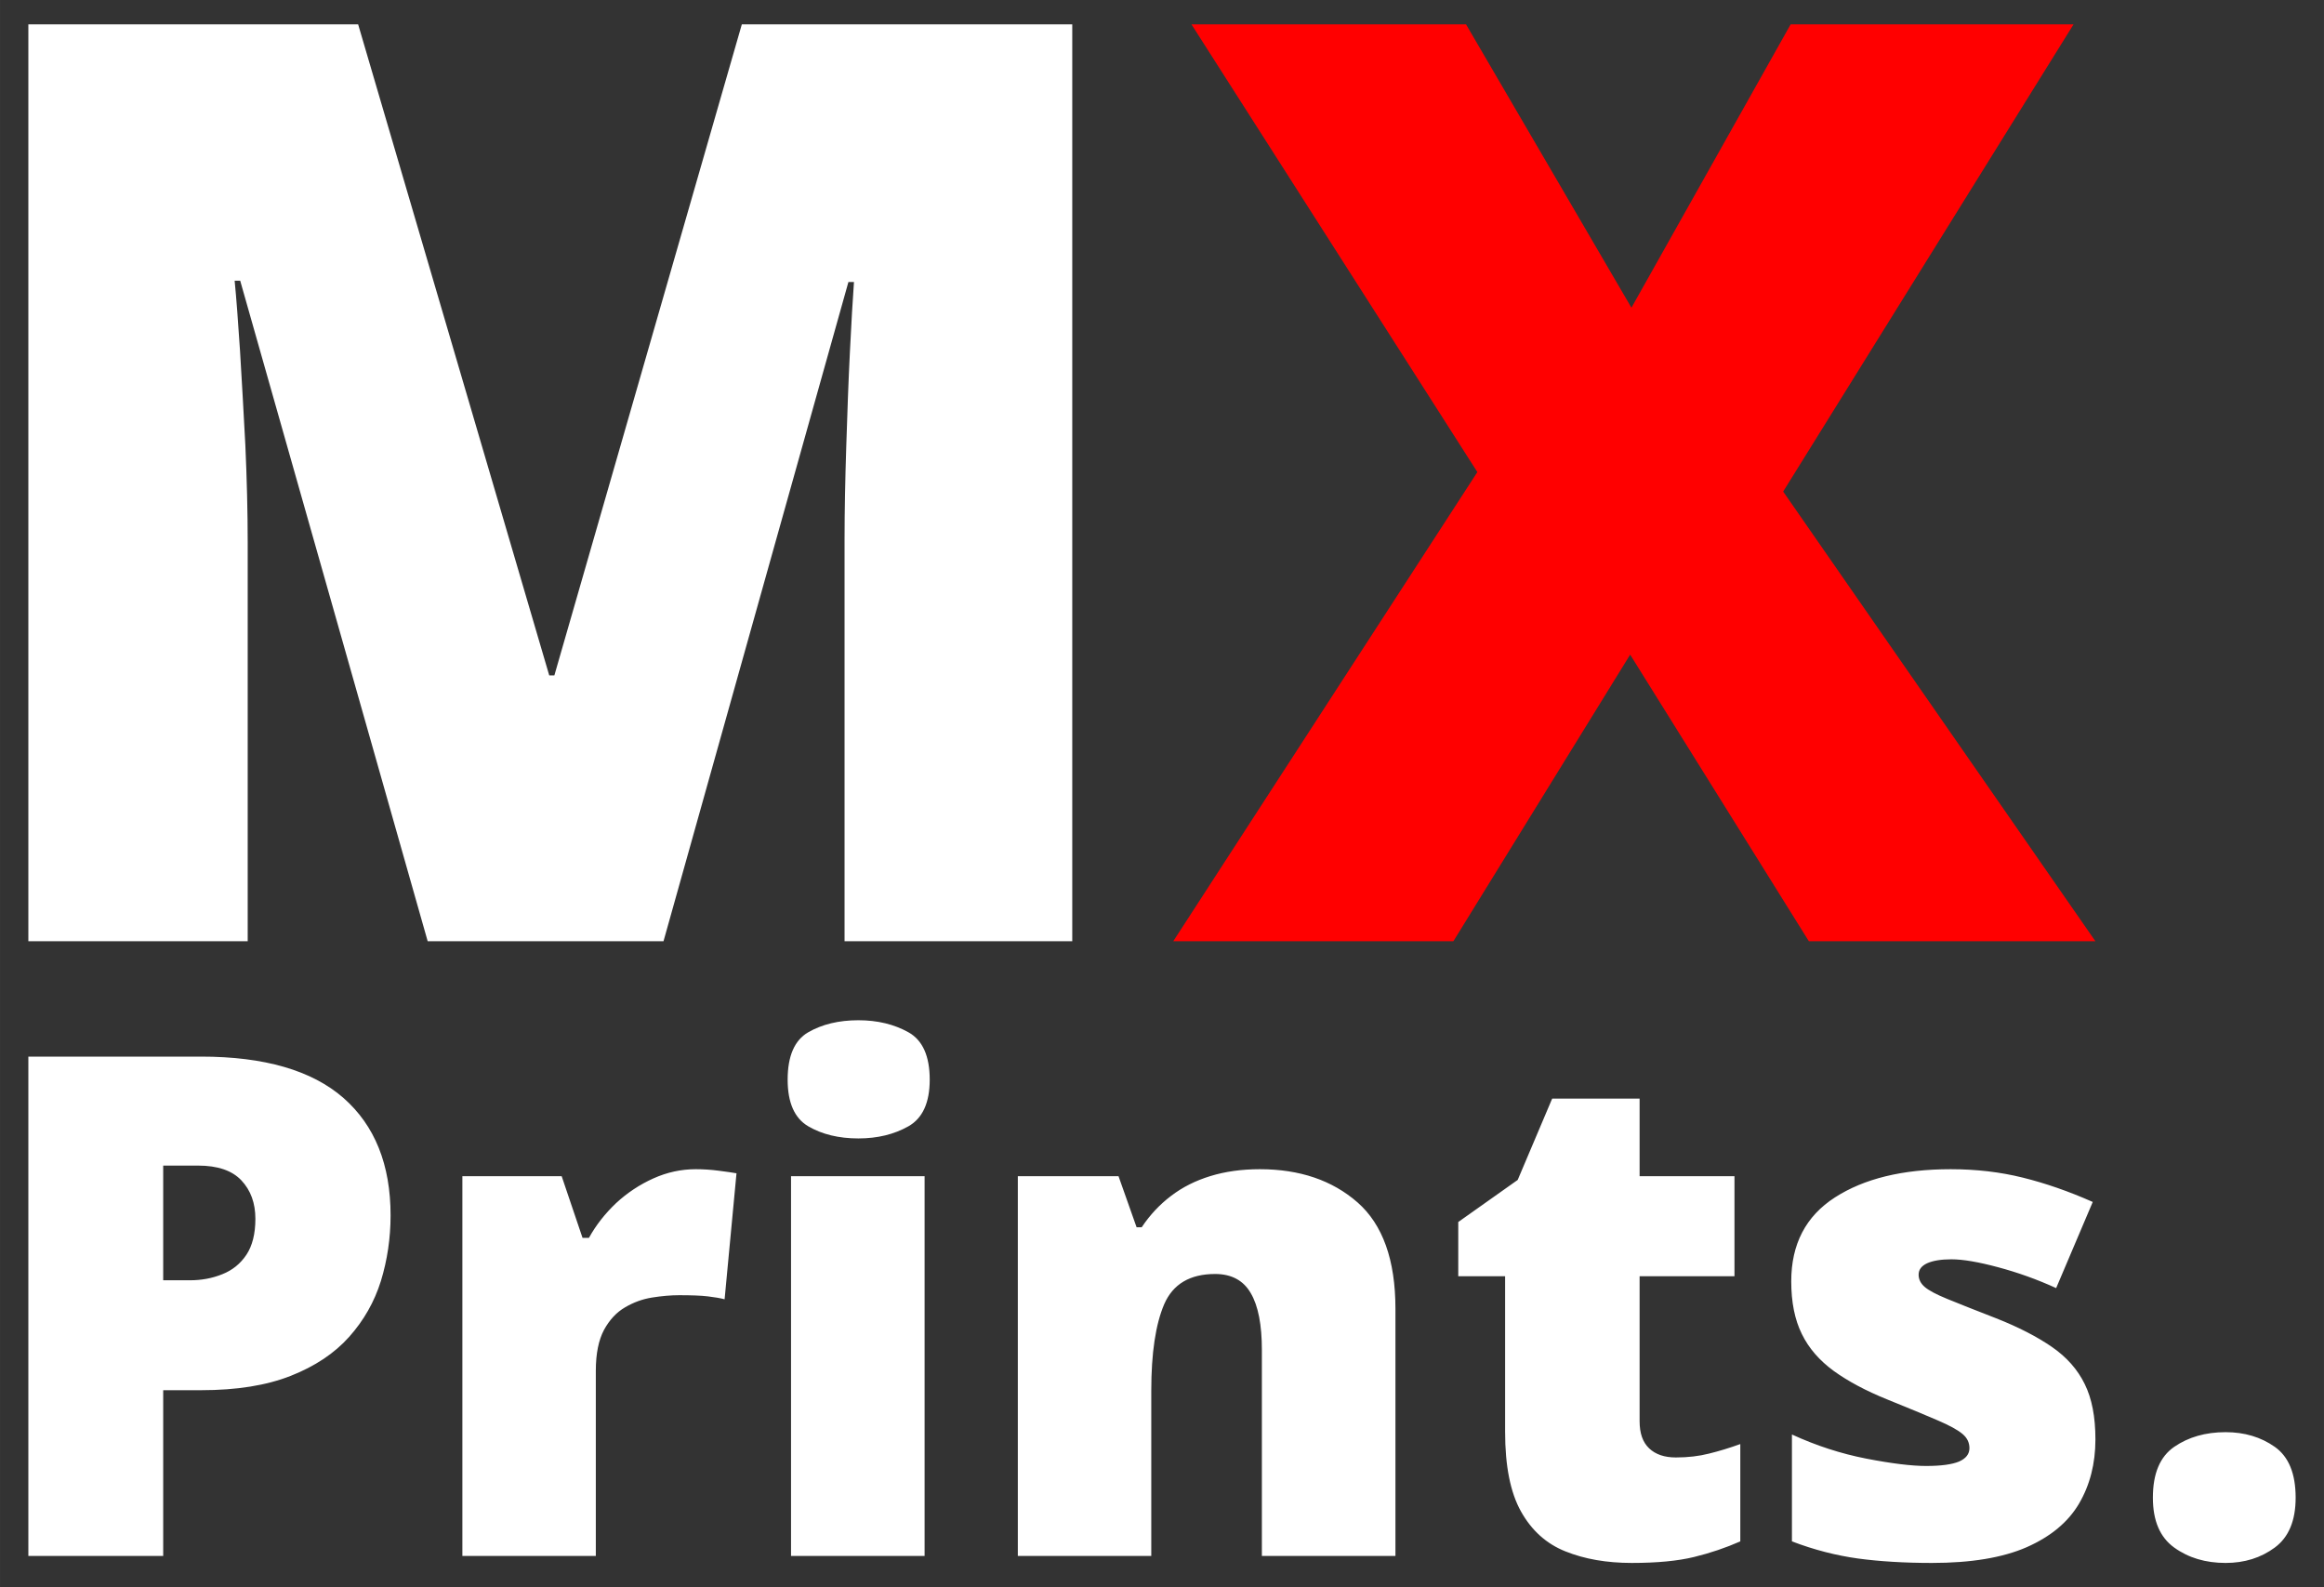
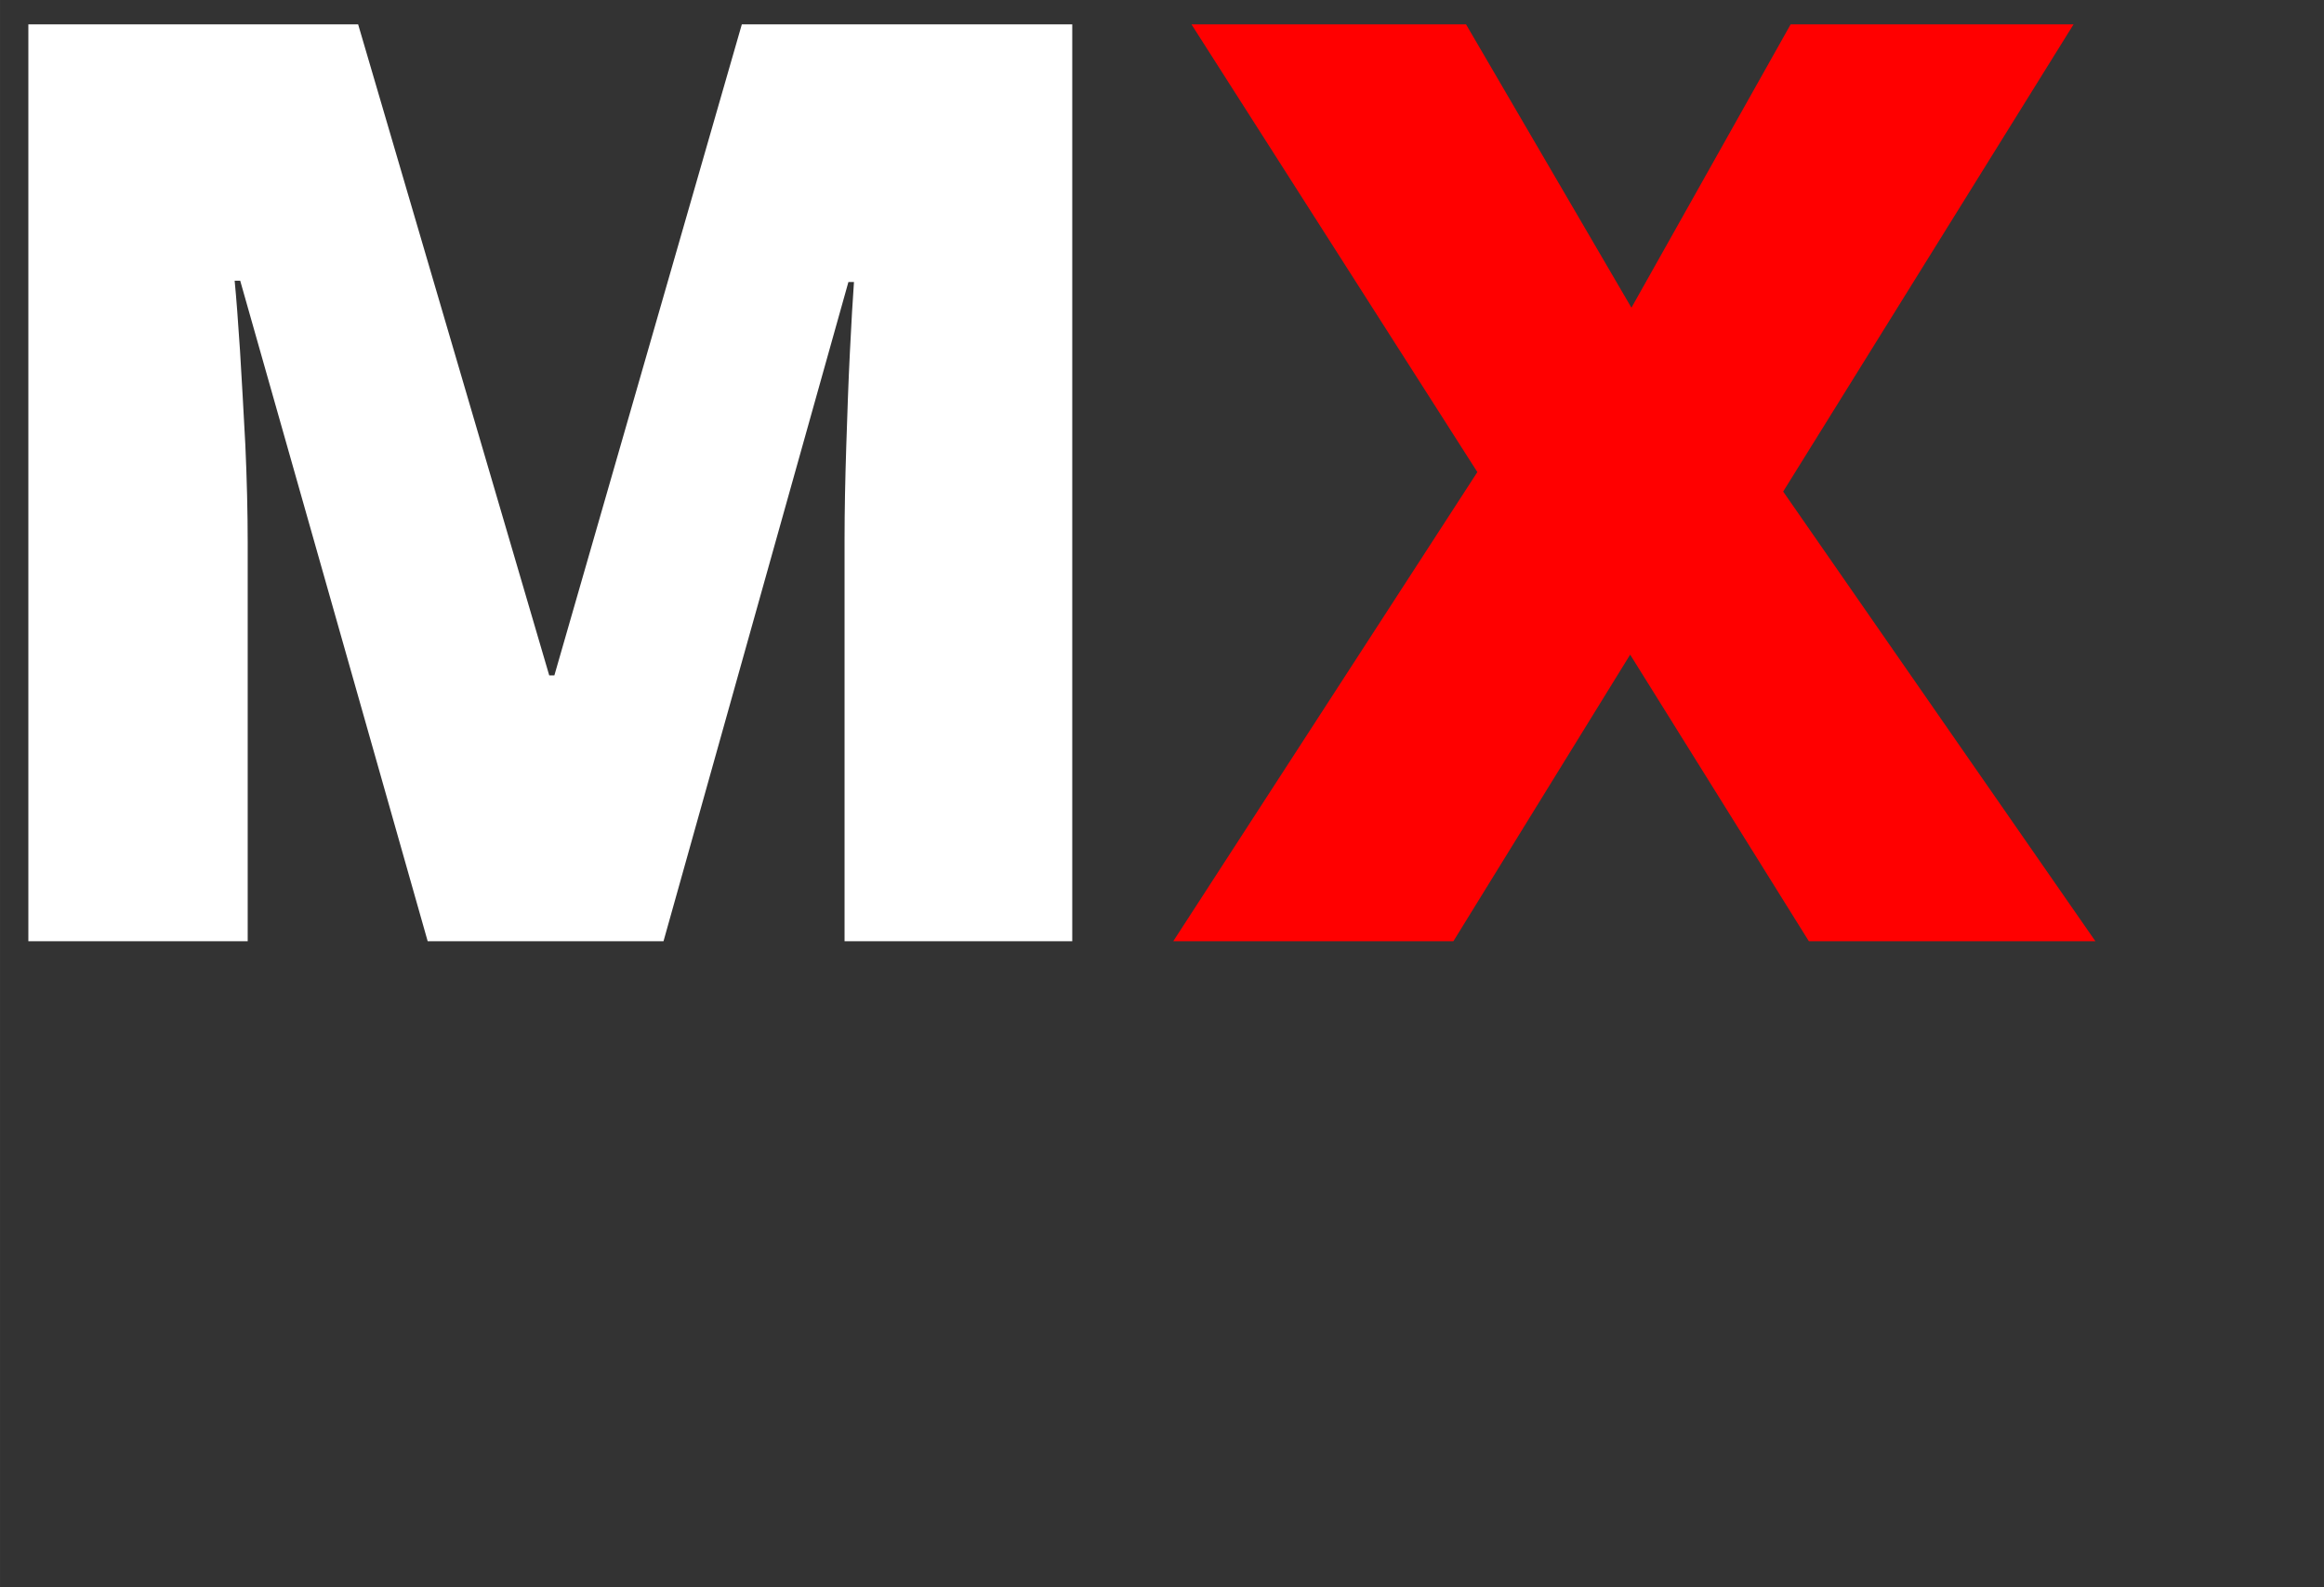
<svg xmlns="http://www.w3.org/2000/svg" xml:space="preserve" width="69.427mm" height="47.413mm" version="1.1" style="shape-rendering:geometricPrecision; text-rendering:geometricPrecision; image-rendering:optimizeQuality; fill-rule:evenodd; clip-rule:evenodd" viewBox="0 0 6942.66 4741.32">
  <rect x="0" y="0" width="6942.66" height="4741.32" fill="#333333" stroke="none" />
  <defs>
    <style type="text/css">
   
    .fil1 {fill:red;fill-rule:nonzero}
    .fil0 {fill:white;fill-rule:nonzero}
   
  </style>
  </defs>
  <g id="Capa_x0020_1">
    <g id="_2770518353968">
      <path class="fil0" d="M1277.61 2811.49l-560.03 -1972.91 -16.62 0c5.11,51.78 10.22,120.83 15.98,208.41 5.11,86.95 10.87,181.57 15.98,282.58 4.48,101.01 7.03,198.82 7.03,292.16l0 1189.76 -655.29 0 0 -2738.8 985.18 0 570.9 1944.78 15.34 0 560.04 -1944.78 987.09 0 0 2738.8 -680.22 0 0 -1200.62c0,-86.31 1.92,-179.01 5.11,-278.1 3.2,-99.74 6.4,-193.08 10.87,-281.3 4.48,-88.23 8.31,-157.91 12.15,-209.05l-16.62 0 -552.37 1969.07 -704.52 0z" />
      <polygon class="fil1" points="6259.76,2811.49 5403.72,2811.49 4869.9,1955.45 4341.83,2811.49 3504.97,2811.49 4413.43,1410.12 3559.31,72.69 4379.55,72.69 4873.73,919.13 5349.38,72.69 6194.55,72.69 5327.01,1468.3 " />
-       <path class="fil0" d="M600.65 3156.16c189.06,0 330.77,41.09 425.12,123.26 94.01,82.51 141.01,199.5 141.01,350.95 0,67.9 -9.75,133.35 -28.9,196.02 -19.49,62.33 -51.18,118.03 -95.05,167.13 -43.87,49.09 -102.01,87.73 -174.43,116.28 -72.42,28.55 -161.55,42.83 -267.75,42.83l-113.15 0 0 495.1 -402.84 0 0 -1491.57 515.99 0zm-9.05 325.54l-104.1 0 0 342.6 79.73 0c34.47,0 66.85,-5.91 96.79,-18.1 29.94,-11.84 53.97,-30.99 72.07,-58.15 17.76,-26.8 26.81,-62.67 26.81,-107.58 0,-46.66 -13.93,-84.95 -41.78,-114.55 -27.85,-29.59 -71.03,-44.22 -129.52,-44.22zm1487.04 10.8c21.94,0 44.57,1.39 68.59,4.52 23.68,3.14 41.44,5.57 52.93,7.66l-35.52 376.38c-13.23,-3.49 -29.59,-6.27 -50.13,-8.71 -20.55,-2.44 -49.1,-3.48 -85.65,-3.48 -25.07,0 -52.23,2.44 -80.78,6.96 -28.55,4.53 -55.36,14.28 -80.78,29.25 -25.76,14.97 -46.65,37.6 -63.02,67.55 -16.01,30.29 -24.37,70.67 -24.37,121.86l0 553.24 -398.65 0 0 -1134.34 296.64 0 62.32 184.18 19.15 0c21.24,-38.3 48.4,-72.77 81.12,-103.76 33.08,-30.63 70.34,-55.35 111.42,-73.81 41.08,-18.45 83.21,-27.5 126.73,-27.5zm683.46 20.89l0 1134.34 -399 0 0 -1134.34 399 0zm-197.76 -465.86c57.1,0 106.89,12.19 149.37,35.86 42.47,23.68 63.71,71.03 63.71,141.71 0,68.59 -21.24,115.25 -63.71,139.27 -42.48,24.02 -92.27,36.21 -149.37,36.21 -58.49,0 -108.63,-12.19 -149.71,-36.21 -41.09,-24.02 -61.63,-70.68 -61.63,-139.27 0,-70.68 20.54,-118.03 61.63,-141.71 41.08,-23.67 91.22,-35.86 149.71,-35.86zm1199.45 444.97c118.73,0 216.21,33.07 291.77,99.23 75.2,66.15 113.15,171.99 113.15,317.53l0 738.47 -399 0 0 -615.22c0,-74.86 -10.8,-131.61 -33.08,-169.56 -21.93,-38.3 -57.8,-57.45 -106.54,-57.45 -75.55,0 -126.04,30.29 -152.15,90.18 -25.77,60.23 -38.65,146.23 -38.65,258.34l0 493.71 -398.65 0 0 -1134.34 300.82 0 53.96 152.5 15.32 0c24.37,-36.56 53.62,-67.9 87.74,-93.66 34.12,-26.12 73.12,-45.61 117.34,-59.19 44.21,-13.58 93.31,-20.54 147.97,-20.54zm1242.62 861.02c35.86,0 68.94,-3.82 98.88,-11.48 29.95,-7.32 60.93,-16.72 93.66,-28.55l0 290.72c-43.52,19.15 -89.48,34.82 -138.22,46.65 -48.4,11.84 -110.72,17.76 -185.93,17.76 -74.85,0 -141.01,-11.49 -198.11,-34.47 -57.1,-22.63 -101.31,-62.67 -133,-119.42 -31.68,-56.75 -47.35,-135.79 -47.35,-237.45l0 -465.16 -139.96 0 0 -161.9 177.56 -125.69 103.06 -243.03 261.13 0 0 231.89 283.41 0 0 298.73 -283.41 0 0 433.12c0,36.21 9.4,63.02 28.55,81.13 19.15,18.1 45.61,27.15 79.73,27.15zm1253.42 -53.96c0,72.42 -16.37,136.13 -48.75,191.49 -32.72,55.71 -84.95,98.88 -156.67,130.57 -71.73,31.33 -166.08,47 -283.07,47 -82.17,0 -155.98,-4.53 -220.74,-13.23 -65.11,-9.05 -130.91,-25.76 -197.41,-51.18l0 -319.27c72.77,33.42 146.93,57.44 222.13,72.07 75.56,14.62 135.09,21.93 178.61,21.93 44.92,0 77.65,-4.52 98.54,-13.23 20.54,-9.05 30.98,-22.28 30.98,-40.04 0,-16.71 -6.96,-30.99 -20.89,-42.48 -13.92,-11.83 -38.64,-25.41 -74.51,-40.73 -35.51,-15.32 -85.65,-36.21 -150.41,-62.32 -63.71,-25.77 -116.98,-54.32 -159.46,-84.96 -42.48,-30.99 -74.51,-67.54 -95.4,-110.37 -21.24,-42.82 -31.68,-95.4 -31.68,-157.37 0,-111.07 43.52,-194.63 130.56,-250.69 87.05,-56.05 202.29,-84.25 345.74,-84.25 76.25,0 147.97,8.35 215.17,25.06 67.54,16.72 137.18,40.74 209.25,72.77l-109.33 257.3c-57.1,-26.11 -114.89,-46.65 -173.39,-62.32 -58.49,-15.67 -104.8,-23.68 -139.61,-23.68 -31.34,0 -55.36,4.18 -72.42,11.84 -17.06,8.01 -25.42,19.15 -25.42,34.12 0,13.93 5.92,25.77 17.76,36.21 11.84,10.45 34.47,22.63 67.89,36.21 33.43,13.58 81.82,33.08 145.89,57.8 67.19,26.46 122.9,55.36 166.77,85.65 43.87,30.29 76.6,67.2 97.84,110.72 21.58,43.52 32.03,98.53 32.03,165.38zm171.65 174.08c0,-72.07 21.24,-122.55 63.71,-151.8 42.48,-29.25 93.66,-43.87 153.55,-43.87 56.4,0 105.49,14.62 146.93,43.87 41.43,29.25 62.32,79.73 62.32,151.8 0,68.94 -20.89,118.38 -62.32,149.02 -41.44,30.64 -90.53,45.96 -146.93,45.96 -59.89,0 -111.07,-15.32 -153.55,-45.96 -42.47,-30.64 -63.71,-80.08 -63.71,-149.02z" />
    </g>
  </g>
</svg>